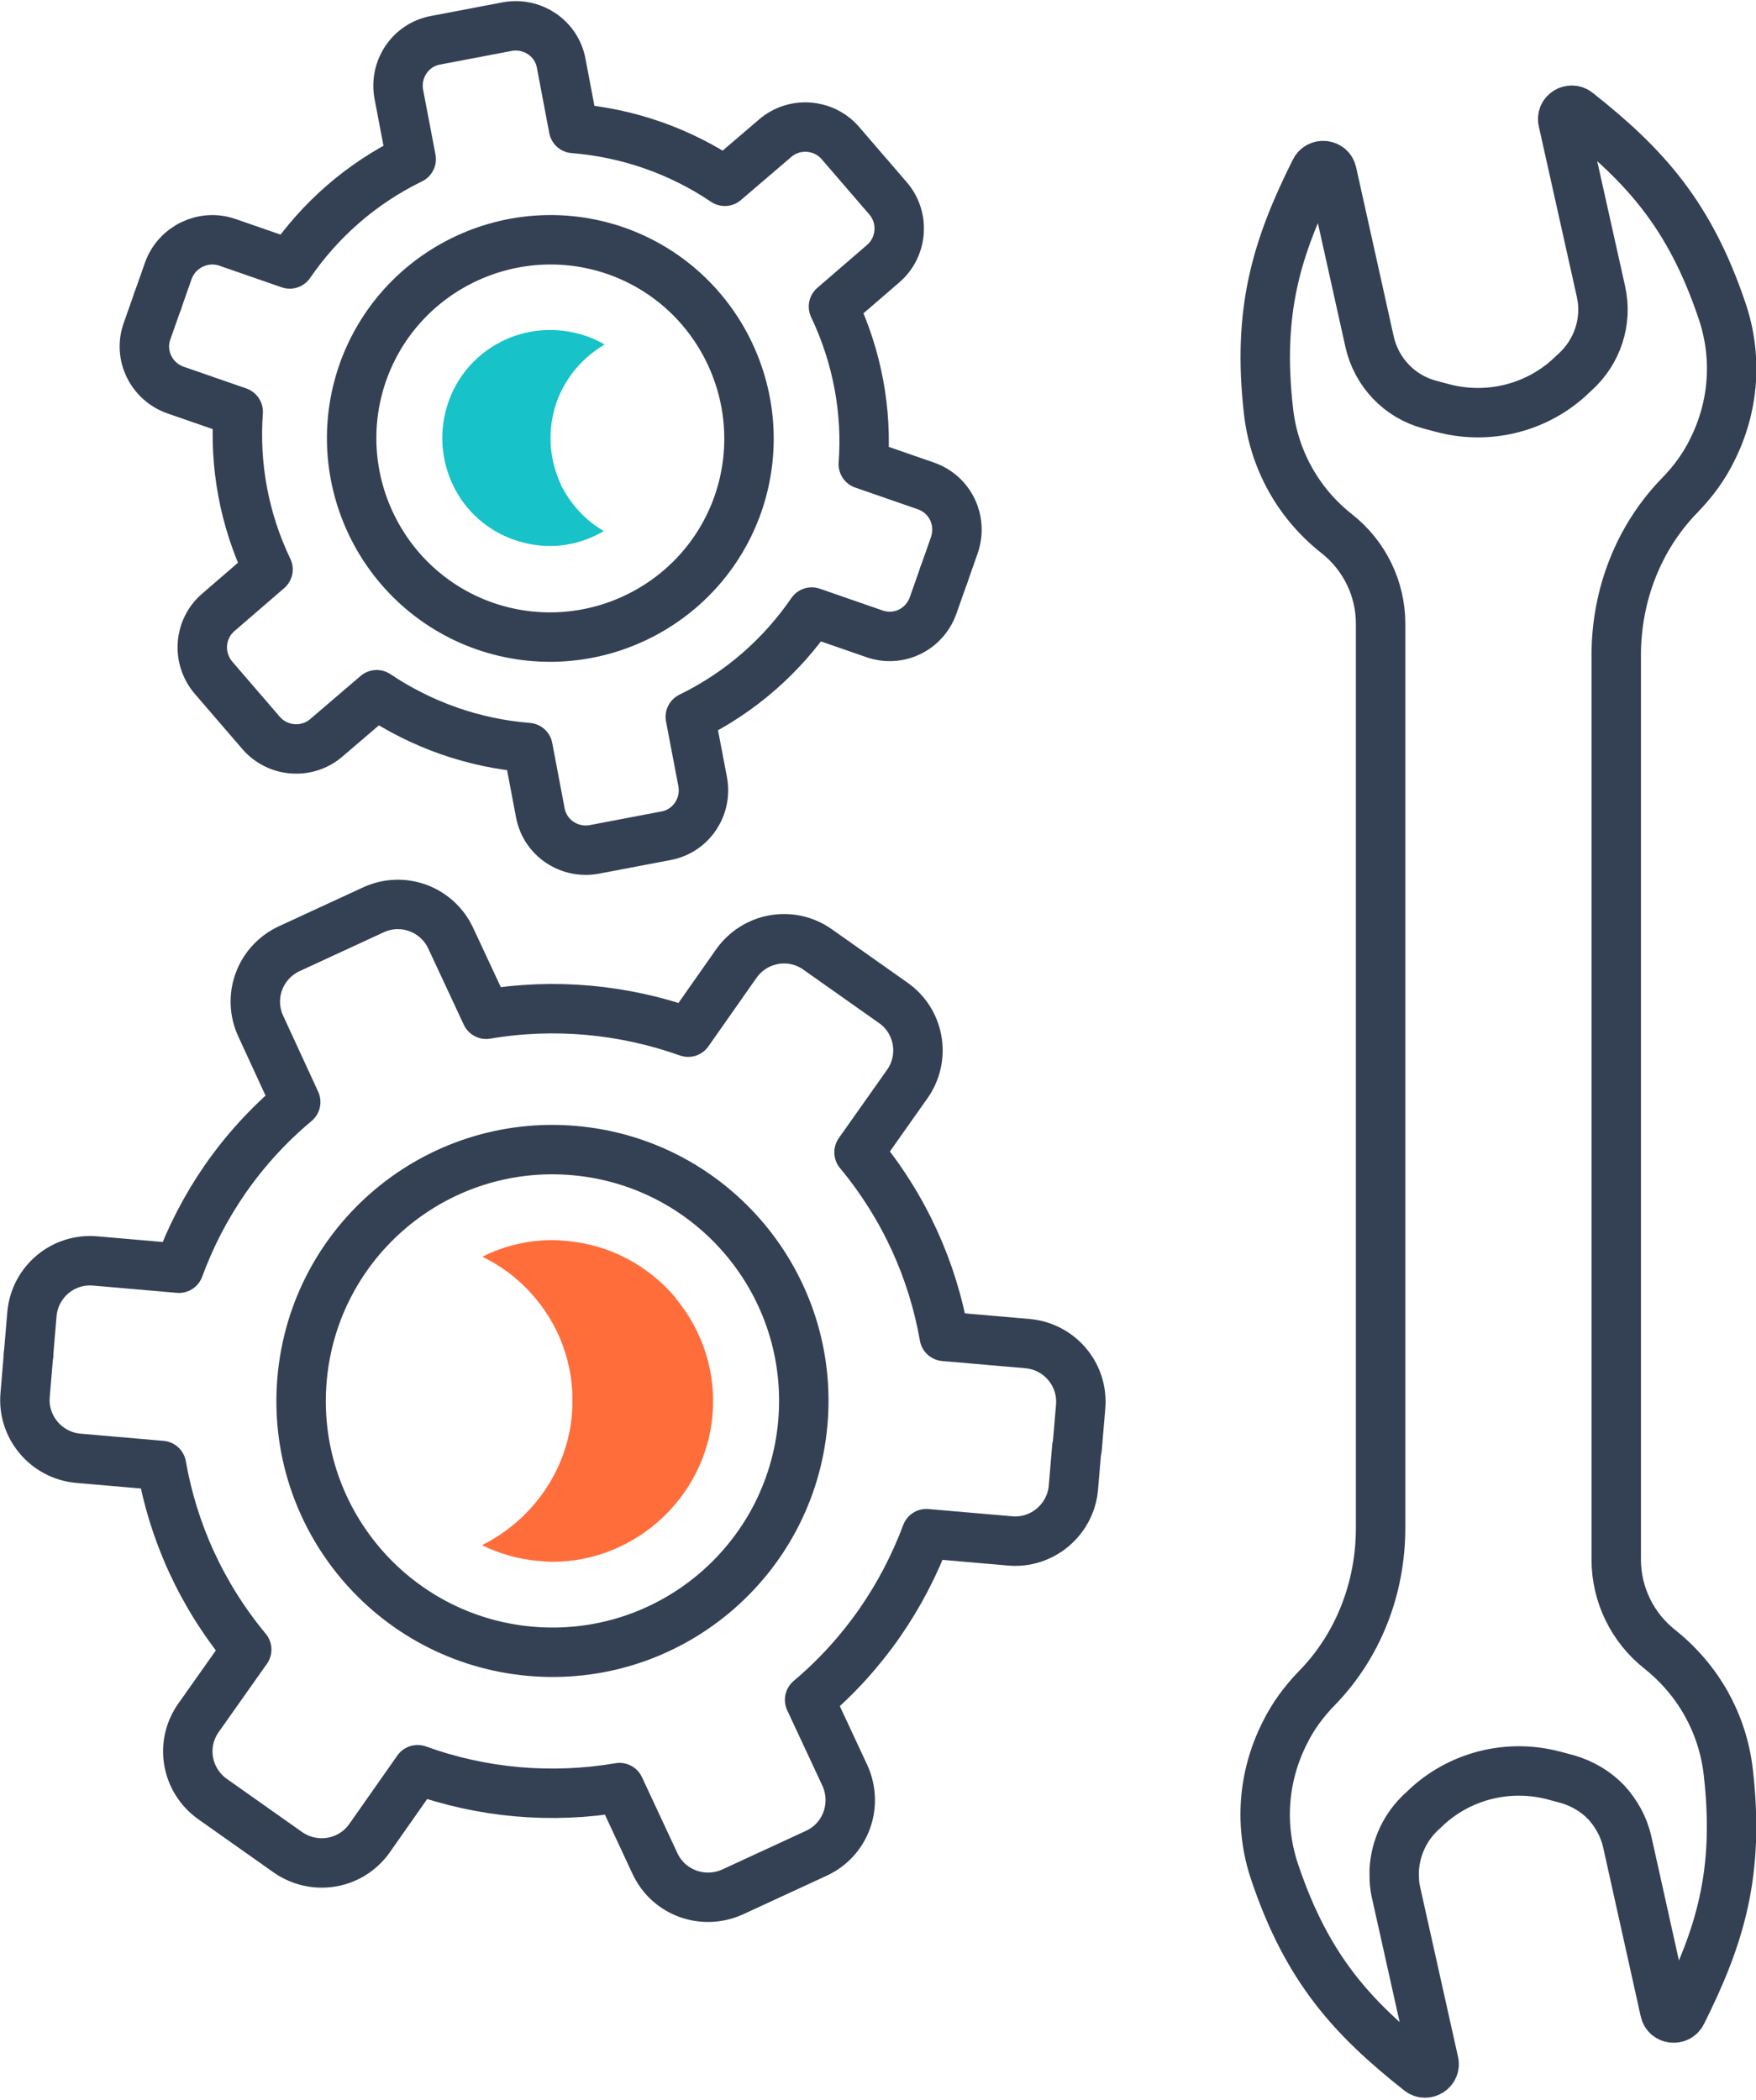
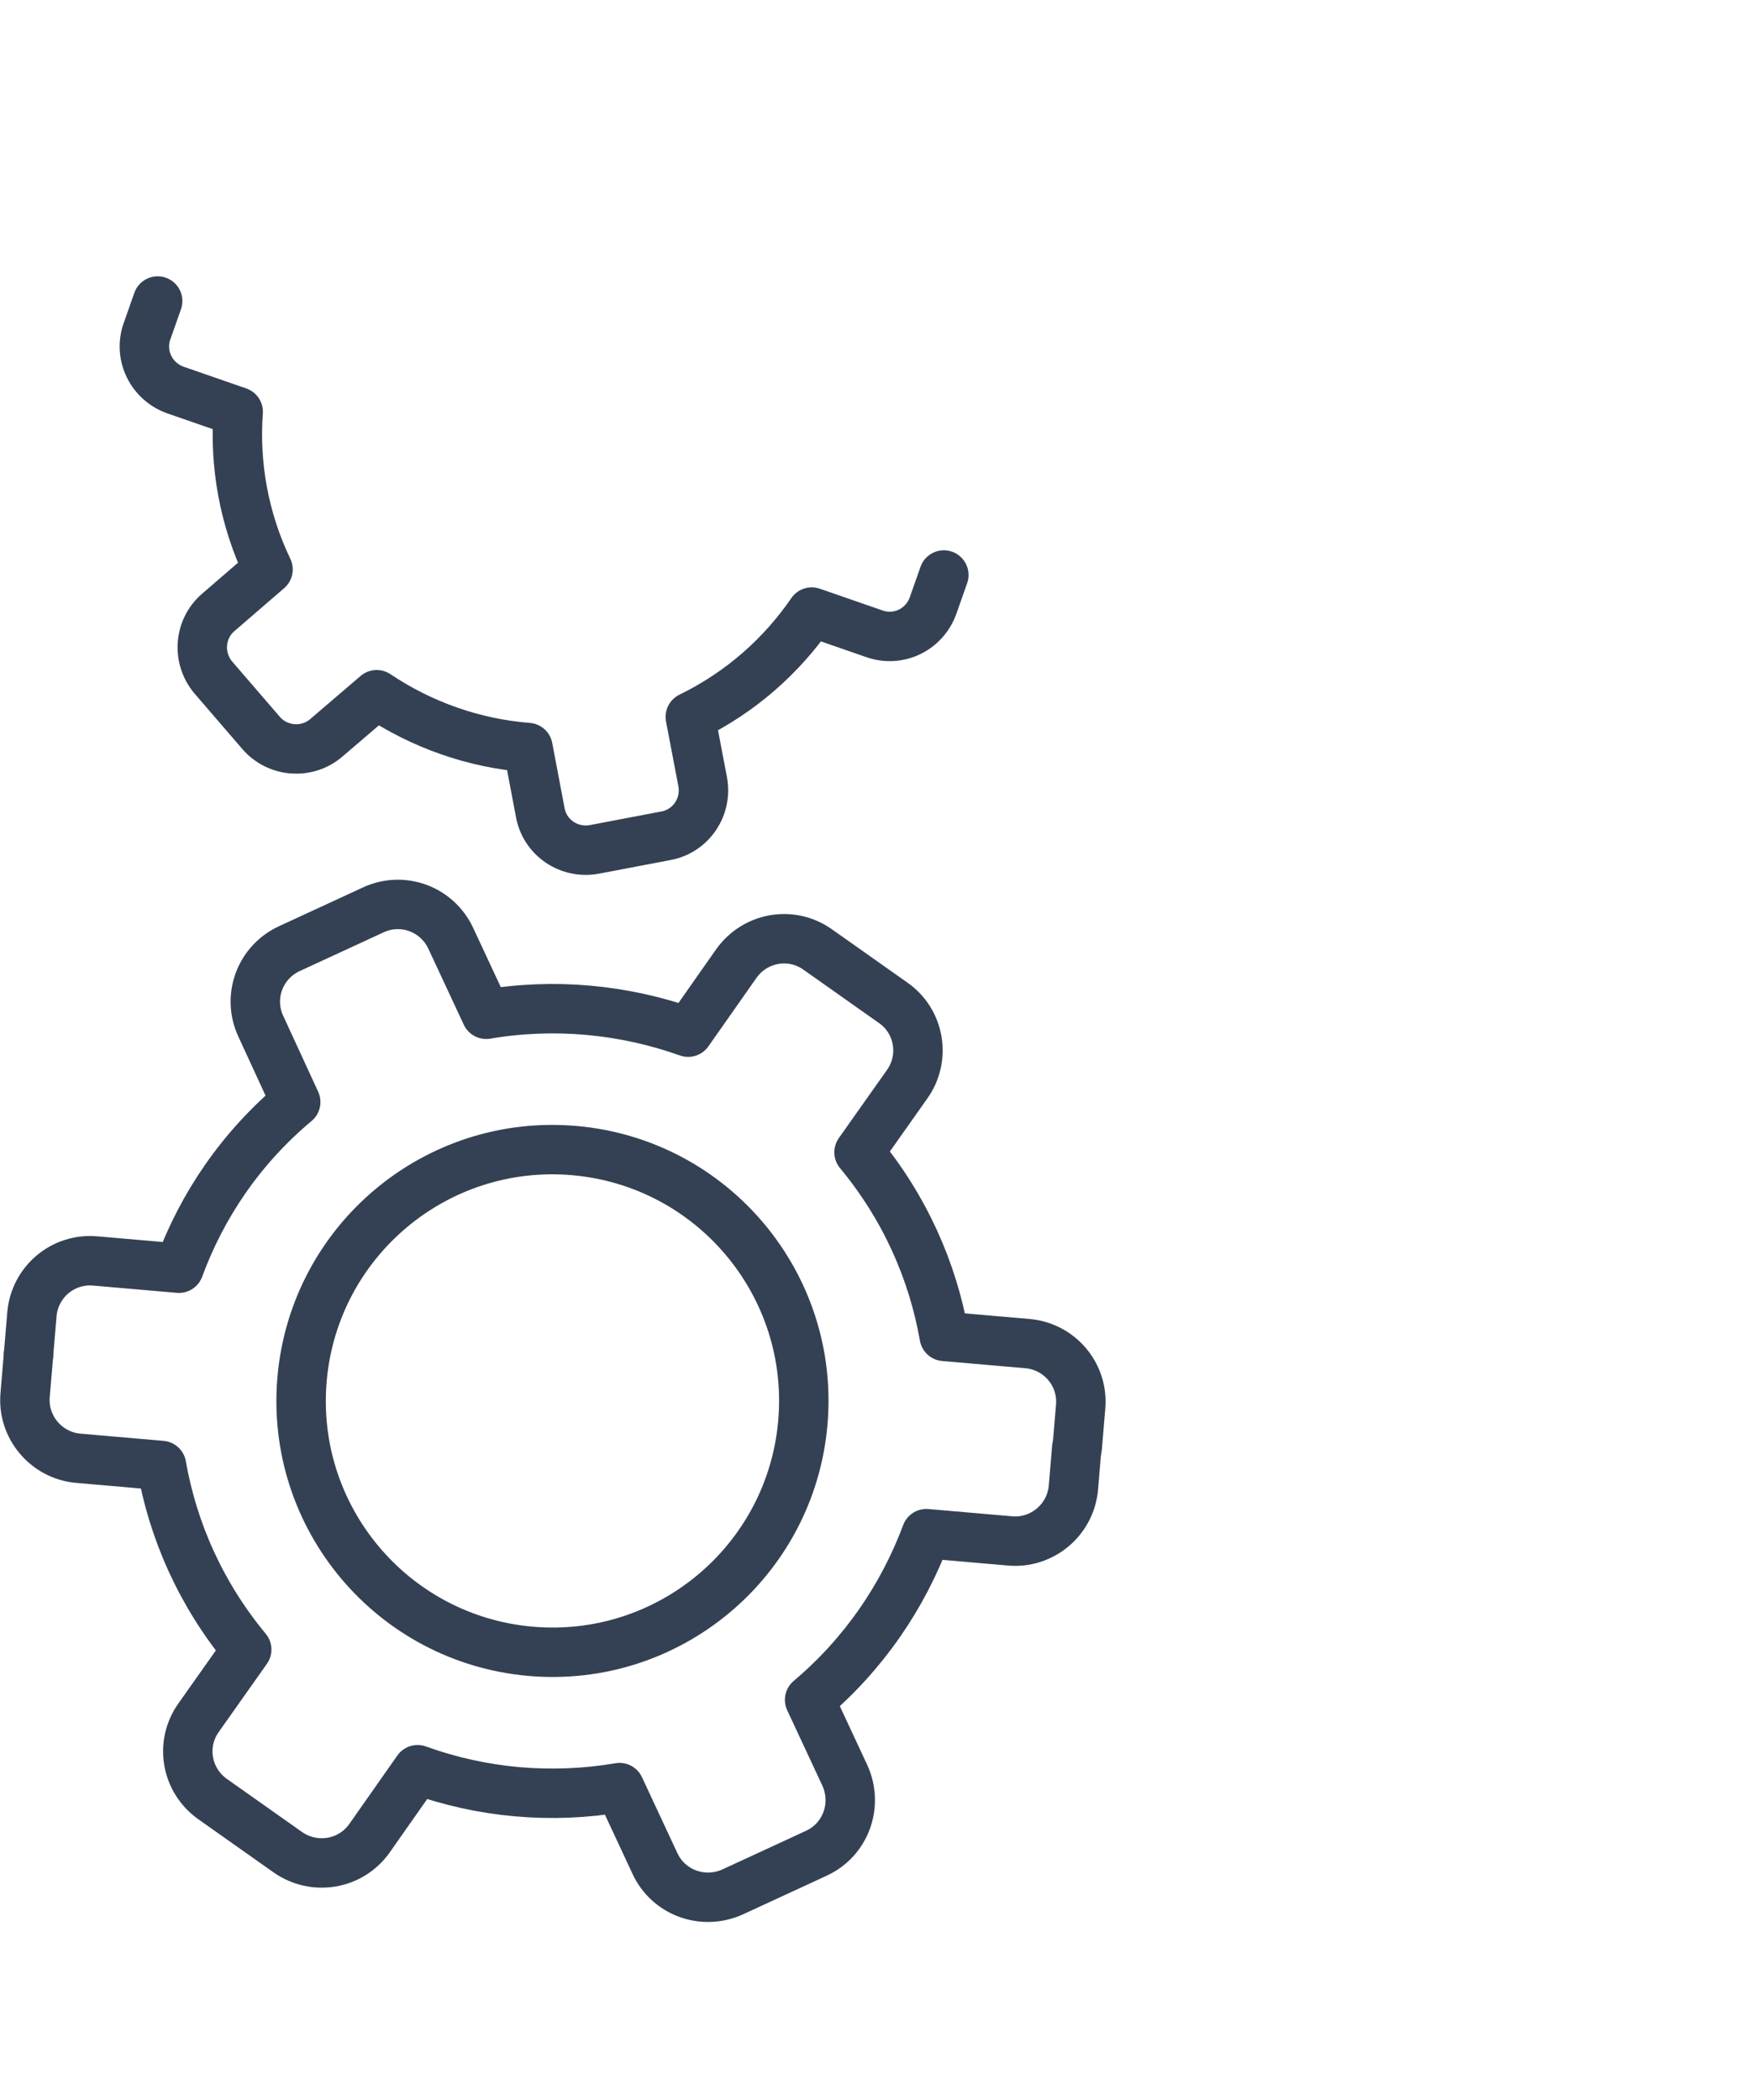
<svg xmlns="http://www.w3.org/2000/svg" id="b" width="240px" height="287px" viewBox="0 0 41.21 49.21">
  <g id="c">
    <path d="M.67,31.75l-.08.95c-.07.75.49,1.42,1.24,1.49l1.96.17c.27,1.54.93,3.03,2,4.32l-1.13,1.6c-.44.62-.29,1.47.33,1.91l1.77,1.25c.62.43,1.47.29,1.91-.33l1.13-1.61c1.52.55,3.15.69,4.74.42l.83,1.78c.32.69,1.13.98,1.82.67l1.97-.91c.69-.32.98-1.13.67-1.82l-.83-1.78c1.28-1.08,2.19-2.43,2.74-3.9l1.96.17c.75.07,1.42-.49,1.49-1.24l.08-.95" fill="none" stroke="#344154" stroke-linecap="round" stroke-linejoin="round" stroke-width="1.16" />
    <path d="M.67,31.75l.08-.95c.07-.75.73-1.31,1.49-1.24l1.96.17c.54-1.47,1.45-2.82,2.74-3.9l-.82-1.78c-.32-.69-.02-1.5.67-1.82l1.97-.91c.69-.32,1.5-.02,1.82.67l.83,1.78c1.59-.27,3.22-.12,4.74.42l1.13-1.61c.44-.62,1.29-.77,1.91-.33l1.77,1.25c.62.43.77,1.29.33,1.91l-1.13,1.6c1.07,1.29,1.73,2.78,2,4.32l1.96.17c.75.07,1.31.73,1.24,1.49l-.08.95" fill="none" stroke="#344154" stroke-linecap="round" stroke-linejoin="round" stroke-width="1.16" />
    <path d="M18.84,33.37c-.29,3.24-3.15,5.64-6.4,5.35-3.24-.29-5.64-3.15-5.35-6.4.29-3.24,3.15-5.64,6.4-5.35,3.24.29,5.64,3.15,5.35,6.4Z" fill="none" stroke="#344154" stroke-linecap="round" stroke-linejoin="round" stroke-width="1.16" />
-     <path d="M15.86,30.43c-.65-.77-1.55-1.25-2.56-1.34-.11-.01-.23-.02-.34-.02-.58,0-1.14.14-1.64.39.47.23.89.55,1.24.97.65.77.95,1.75.86,2.75-.12,1.34-.96,2.48-2.11,3.05.41.2.85.33,1.32.37.11.01.23.02.34.02,1.93,0,3.58-1.51,3.75-3.43.09-1-.22-1.98-.86-2.75Z" fill="#ff6d3b" stroke-width="0" />
    <path d="M3.7,7.03l-.25.71c-.2.56.1,1.18.67,1.38l1.47.51c-.09,1.23.13,2.51.7,3.7l-1.17,1.01c-.45.39-.5,1.07-.11,1.53l1.12,1.3c.39.45,1.08.5,1.53.11l1.18-1.01c1.06.71,2.28,1.14,3.55,1.24l.29,1.53c.11.59.68.97,1.27.86l1.68-.32c.59-.11.97-.68.86-1.27l-.29-1.52c1.19-.58,2.15-1.44,2.85-2.46l1.47.51c.57.2,1.18-.1,1.38-.67l.25-.71" fill="none" stroke="#344154" stroke-linecap="round" stroke-linejoin="round" stroke-width="1.16" />
-     <path d="M3.7,7.03l.25-.71c.2-.56.82-.86,1.38-.67l1.47.51c.7-1.02,1.66-1.88,2.85-2.46l-.29-1.52c-.11-.59.27-1.16.86-1.27l1.68-.32c.59-.11,1.16.27,1.27.86l.29,1.53c1.27.1,2.5.53,3.55,1.24l1.18-1.01c.45-.39,1.14-.34,1.53.11l1.12,1.3c.39.45.34,1.14-.11,1.53l-1.17,1.01c.57,1.2.79,2.47.7,3.7l1.47.51c.57.2.86.81.67,1.38l-.25.71" fill="none" stroke="#344154" stroke-linecap="round" stroke-linejoin="round" stroke-width="1.16" />
-     <path d="M17.32,11.79c-.85,2.43-3.51,3.71-5.94,2.87-2.43-.85-3.71-3.51-2.87-5.94.85-2.43,3.51-3.71,5.94-2.87,2.43.85,3.71,3.51,2.87,5.94Z" fill="none" stroke="#344154" stroke-linecap="round" stroke-linejoin="round" stroke-width="1.16" />
-     <path d="M13.17,11.35c-.29-.61-.33-1.3-.11-1.94.21-.59.62-1.06,1.13-1.36-.14-.08-.29-.15-.44-.2-.27-.09-.55-.14-.84-.14-1.08,0-2.04.68-2.39,1.7-.22.64-.18,1.33.11,1.94.29.61.81,1.07,1.45,1.29.27.09.55.14.83.14.45,0,.88-.13,1.26-.35-.43-.25-.78-.63-1.01-1.09Z" fill="#17c2c9" stroke-width="0" />
-     <path d="M40.56,41.56c-.13-1.14-.7-2.16-1.6-2.88h0c-.65-.51-1.03-1.29-1.03-2.11V15.34c0-1.4.52-2.76,1.5-3.76.3-.31.56-.66.75-1.05.52-1.03.6-2.2.23-3.28-.76-2.25-1.81-3.4-3.39-4.65-.16-.13-.39.02-.34.21l.89,3.99c.16.7-.08,1.43-.62,1.91l-.15.14c-.8.71-1.91.97-2.95.69l-.3-.08c-.71-.19-1.25-.76-1.41-1.48l-.88-3.96c-.04-.2-.31-.23-.4-.05-.9,1.8-1.36,3.29-1.09,5.65.13,1.14.7,2.16,1.6,2.87h0c.65.51,1.03,1.29,1.03,2.11v21.23c0,1.4-.52,2.76-1.5,3.76-.3.31-.56.66-.75,1.05-.52,1.03-.6,2.2-.23,3.28.76,2.25,1.81,3.4,3.39,4.65.16.13.39-.02.34-.21l-.89-3.99c-.03-.13-.04-.26-.04-.39,0-.04,0-.09,0-.13.03-.52.26-1.02.66-1.38l.15-.14c.8-.71,1.91-.97,2.95-.69l.3.08c.35.1.67.29.91.54.24.26.42.58.5.94l.88,3.96c.04.2.31.23.4.05.9-1.8,1.36-3.29,1.09-5.65Z" fill="none" stroke="#344154" stroke-linecap="round" stroke-linejoin="round" stroke-width="1.16" />
  </g>
</svg>